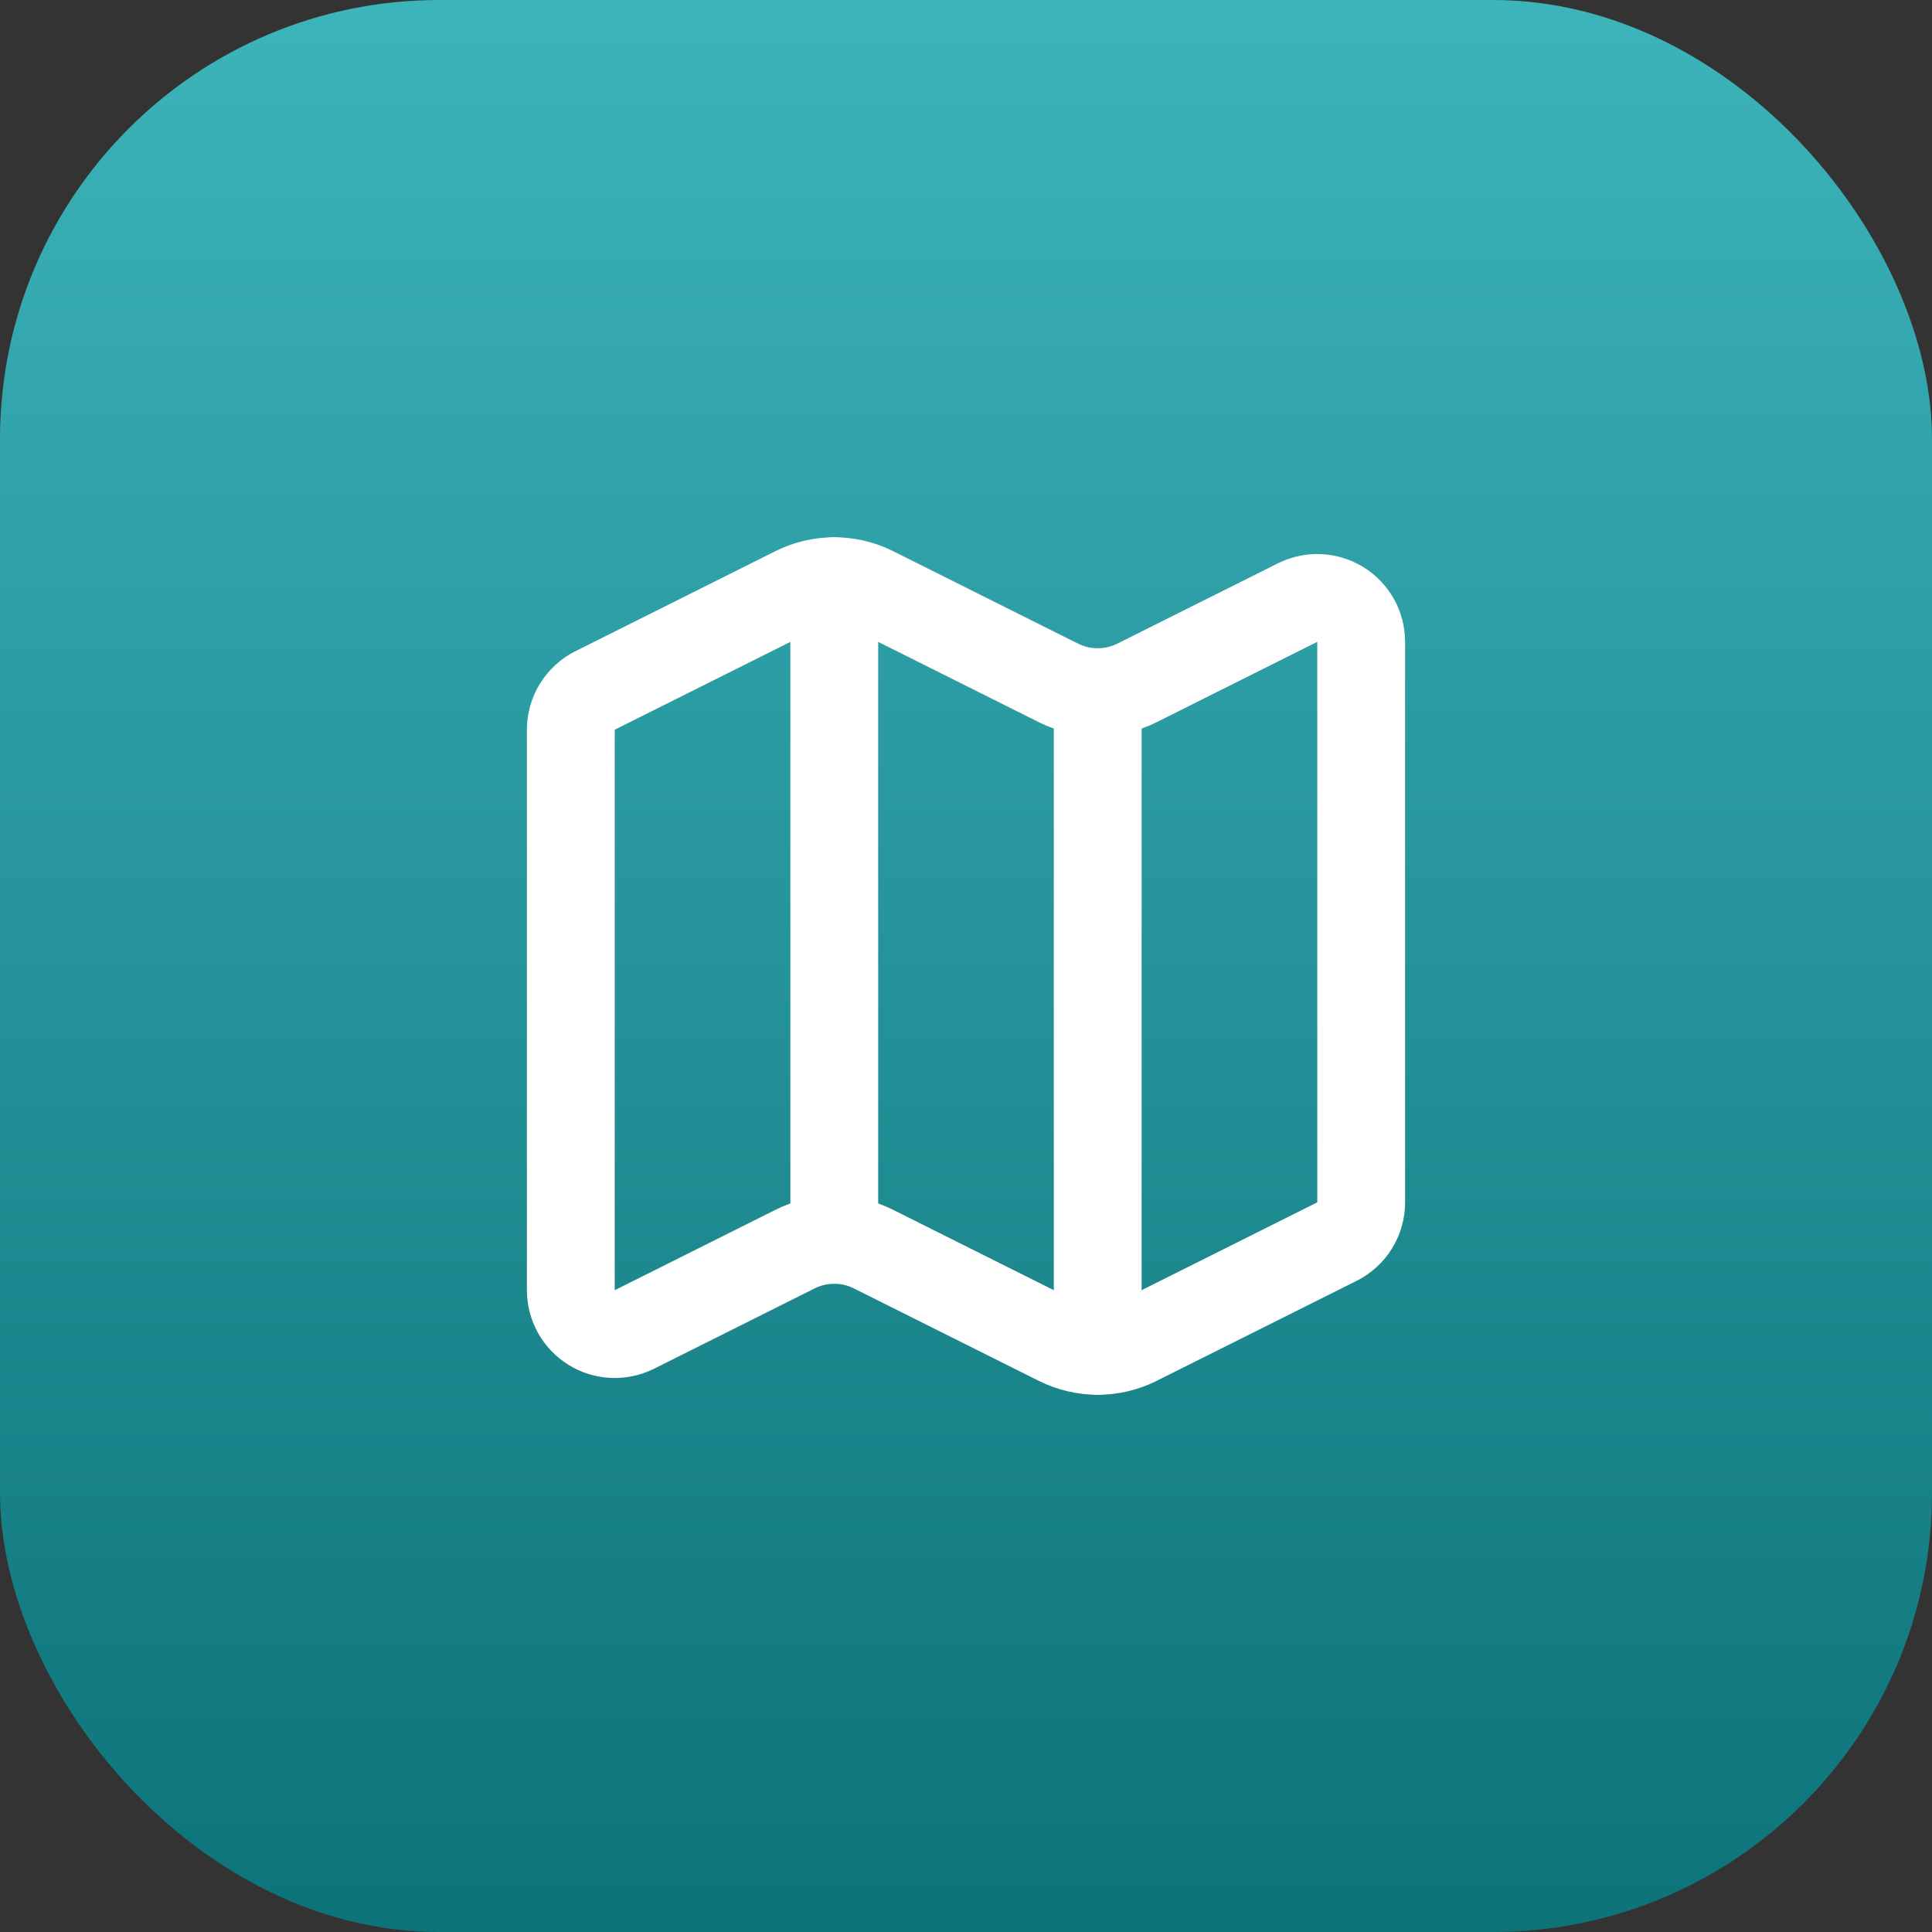
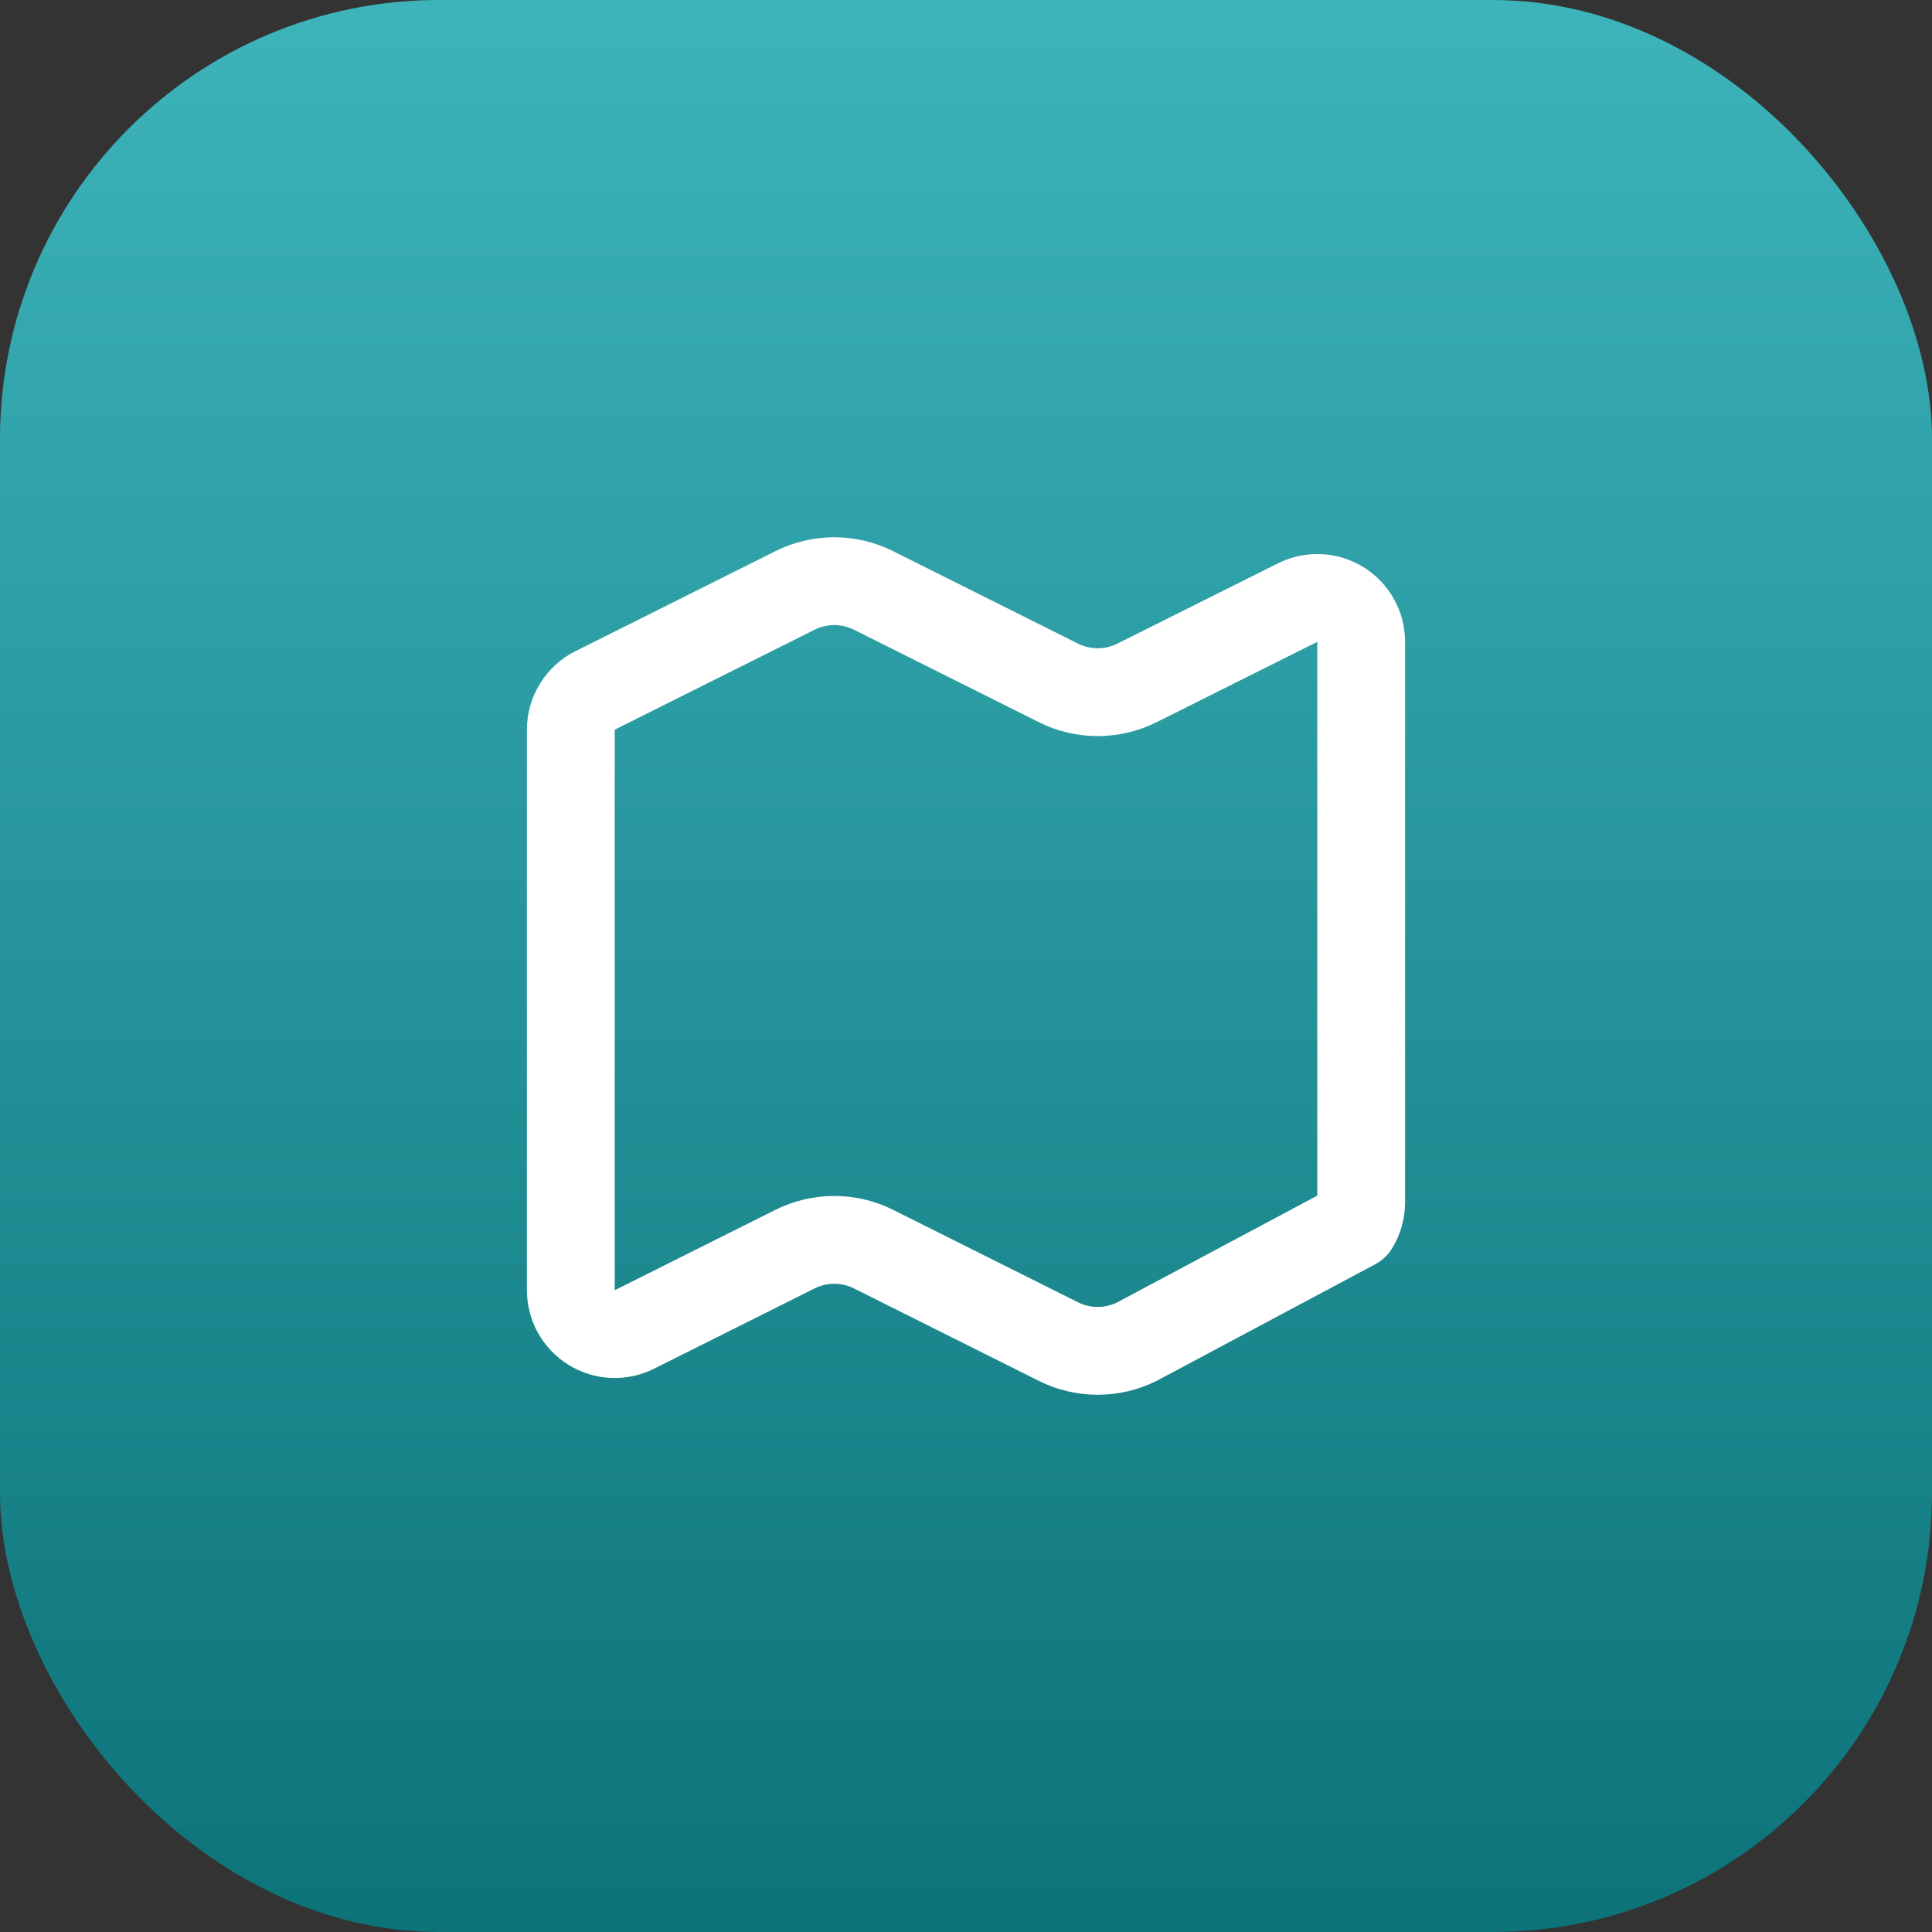
<svg xmlns="http://www.w3.org/2000/svg" width="44" height="44" viewBox="0 0 44 44" fill="none">
  <rect x="0" y="0" width="44" height="44" fill="#333333" stroke="none" />
  <rect width="44" height="44" rx="10" fill="url(#paint0_linear_101_1550)" />
-   <path d="M24.106 15.553C24.384 15.692 24.69 15.764 25 15.764C25.31 15.764 25.616 15.692 25.894 15.553L29.553 13.723C29.706 13.647 29.875 13.611 30.046 13.619C30.216 13.626 30.381 13.678 30.526 13.767C30.672 13.857 30.791 13.982 30.874 14.132C30.957 14.281 31 14.448 31 14.619V27.383C31 27.569 30.948 27.751 30.851 27.909C30.753 28.066 30.613 28.194 30.447 28.277L25.894 30.554C25.616 30.693 25.31 30.765 25 30.765C24.69 30.765 24.384 30.693 24.106 30.554L19.894 28.448C19.616 28.309 19.31 28.237 19 28.237C18.69 28.237 18.384 28.309 18.106 28.448L14.447 30.278C14.294 30.354 14.125 30.39 13.954 30.382C13.784 30.375 13.618 30.323 13.473 30.233C13.328 30.143 13.209 30.018 13.126 29.869C13.043 29.72 13 29.552 13 29.381V16.618C13 16.432 13.052 16.25 13.15 16.093C13.247 15.935 13.387 15.807 13.553 15.724L18.106 13.447C18.384 13.308 18.69 13.236 19 13.236C19.31 13.236 19.616 13.308 19.894 13.447L24.106 15.553Z" stroke="white" stroke-width="2" stroke-linecap="round" stroke-linejoin="round" />
-   <path d="M25 15.764V30.764" stroke="white" stroke-width="2" stroke-linecap="round" stroke-linejoin="round" />
-   <path d="M19 13.236V28.236" stroke="white" stroke-width="2" stroke-linecap="round" stroke-linejoin="round" />
+   <path d="M24.106 15.553C24.384 15.692 24.69 15.764 25 15.764C25.31 15.764 25.616 15.692 25.894 15.553L29.553 13.723C29.706 13.647 29.875 13.611 30.046 13.619C30.216 13.626 30.381 13.678 30.526 13.767C30.672 13.857 30.791 13.982 30.874 14.132C30.957 14.281 31 14.448 31 14.619V27.383C31 27.569 30.948 27.751 30.851 27.909L25.894 30.554C25.616 30.693 25.31 30.765 25 30.765C24.69 30.765 24.384 30.693 24.106 30.554L19.894 28.448C19.616 28.309 19.31 28.237 19 28.237C18.69 28.237 18.384 28.309 18.106 28.448L14.447 30.278C14.294 30.354 14.125 30.39 13.954 30.382C13.784 30.375 13.618 30.323 13.473 30.233C13.328 30.143 13.209 30.018 13.126 29.869C13.043 29.72 13 29.552 13 29.381V16.618C13 16.432 13.052 16.25 13.15 16.093C13.247 15.935 13.387 15.807 13.553 15.724L18.106 13.447C18.384 13.308 18.69 13.236 19 13.236C19.31 13.236 19.616 13.308 19.894 13.447L24.106 15.553Z" stroke="white" stroke-width="2" stroke-linecap="round" stroke-linejoin="round" />
  <defs>
    <linearGradient id="paint0_linear_101_1550" x1="22" y1="0" x2="22" y2="44" gradientUnits="userSpaceOnUse">
      <stop stop-color="#3DB3BA" />
      <stop offset="1" stop-color="#0C7379" />
    </linearGradient>
  </defs>
</svg>